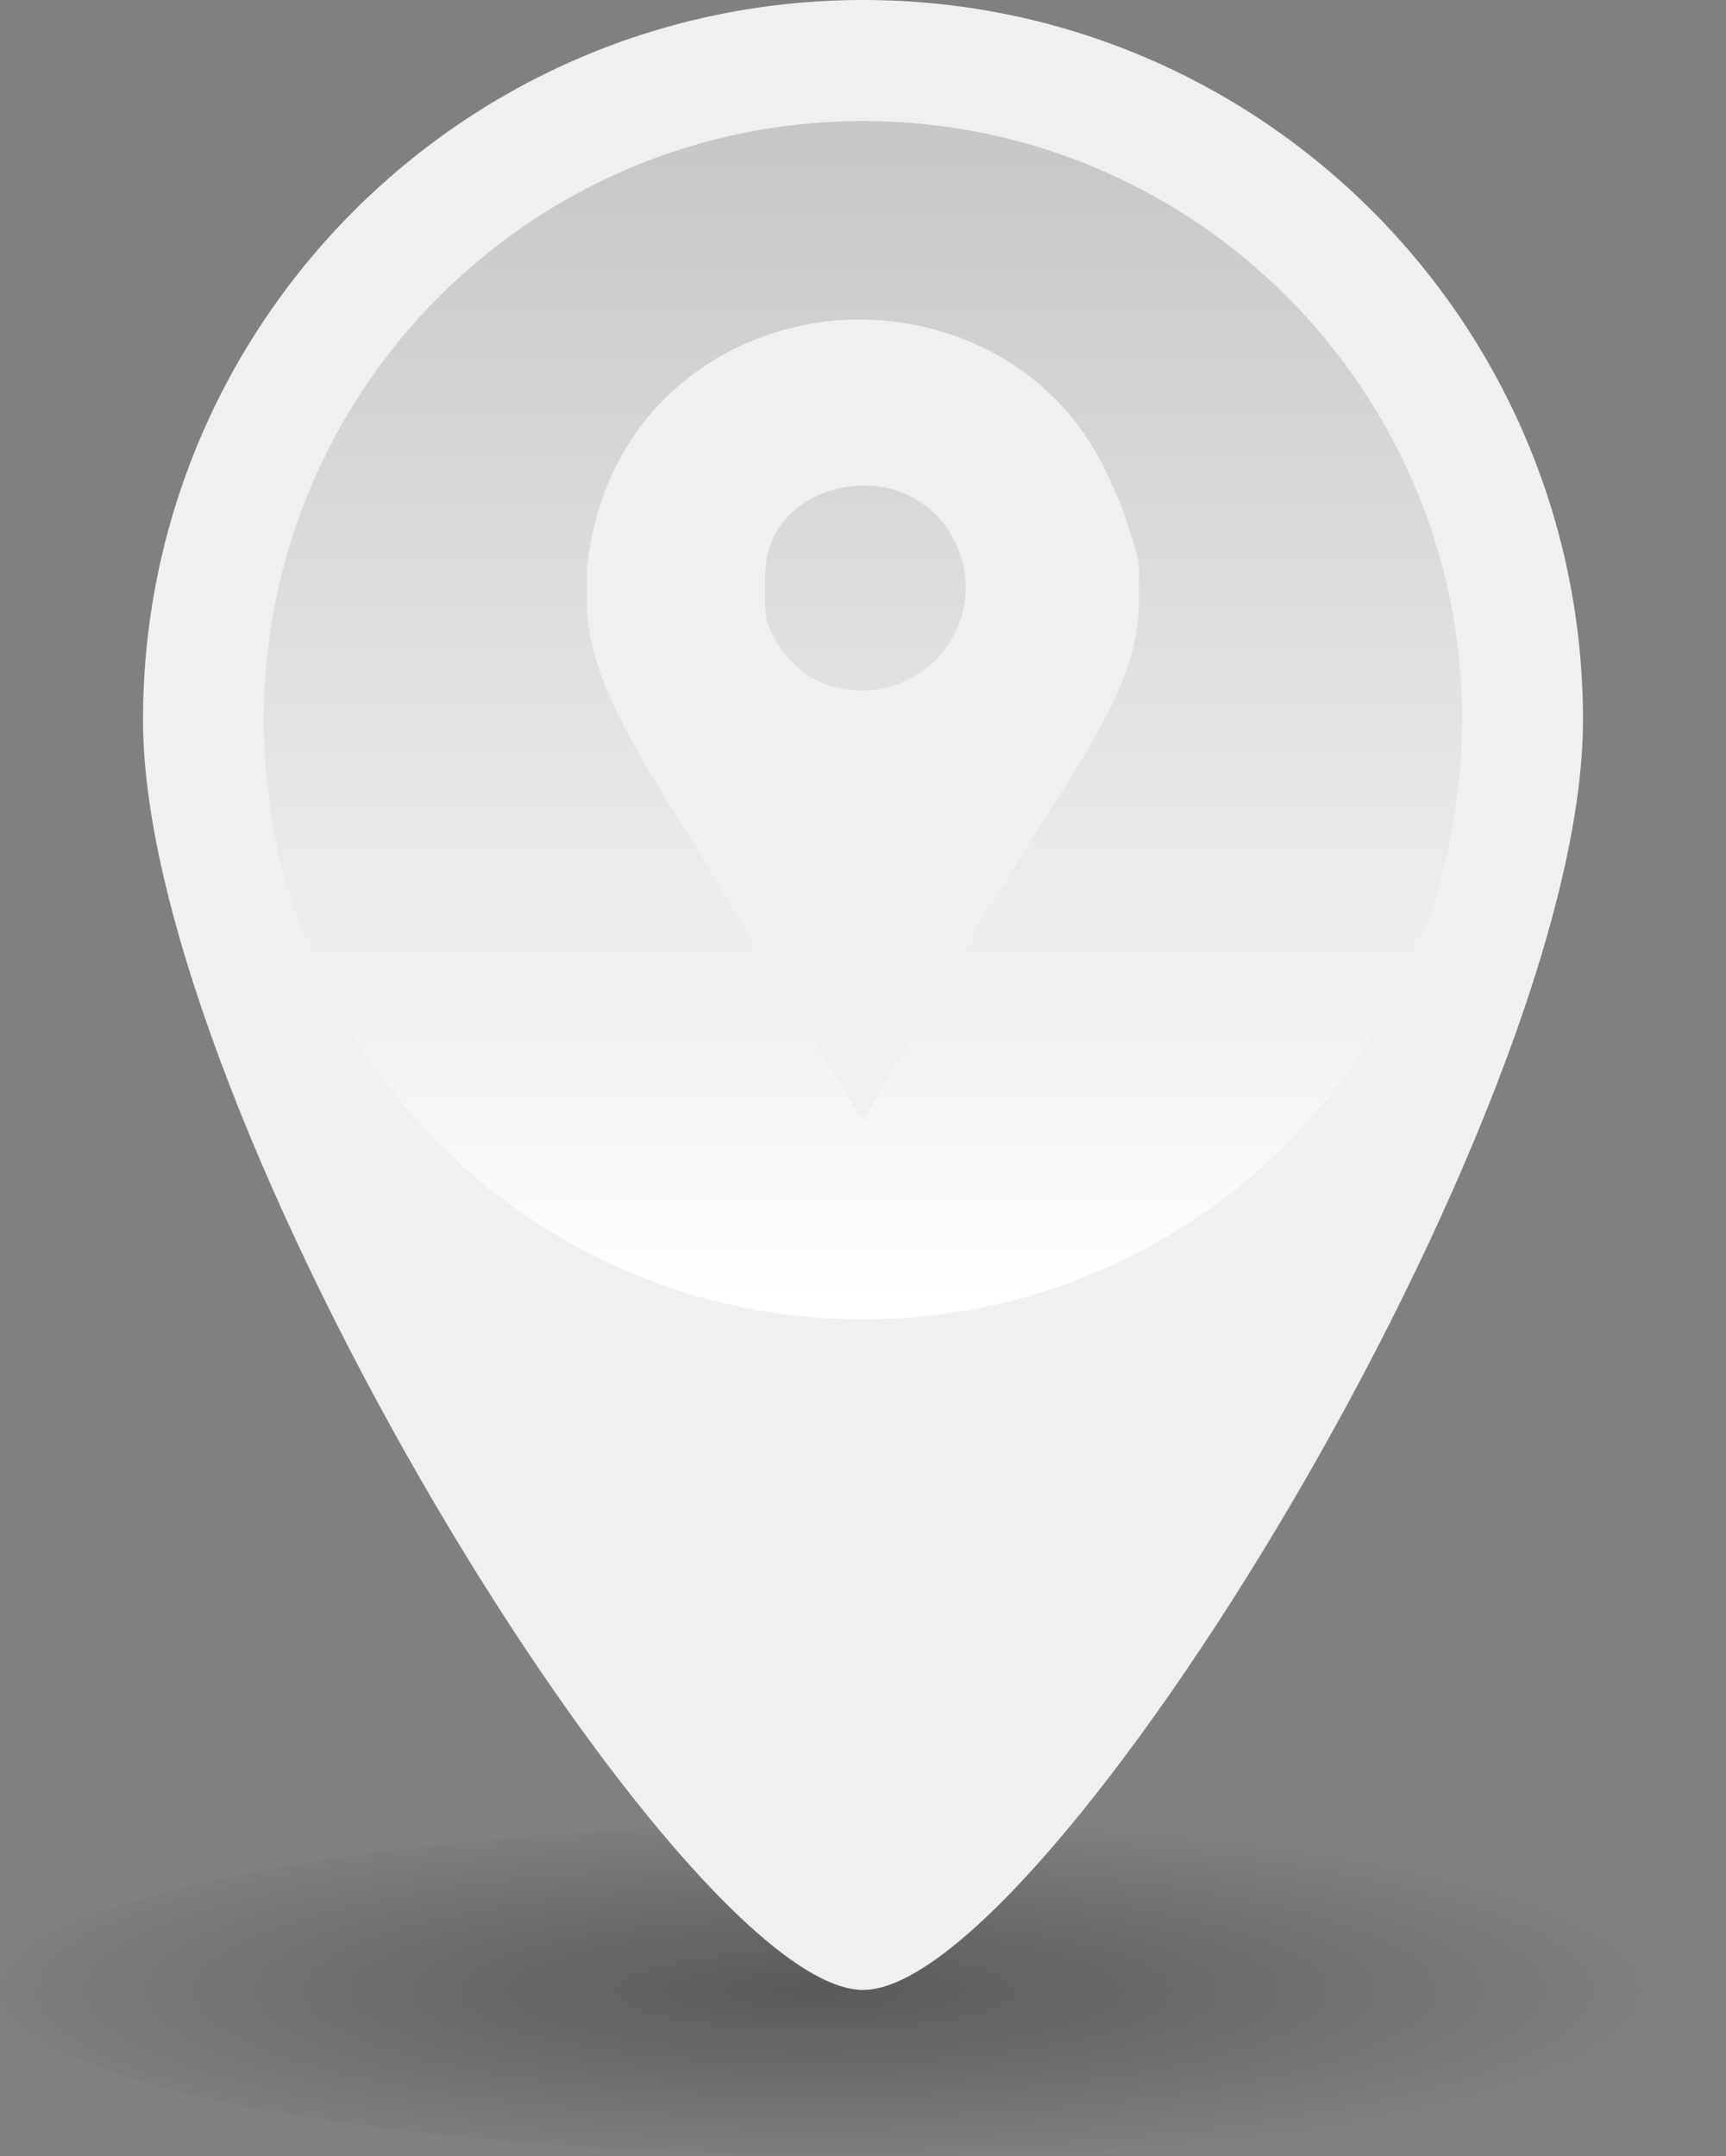
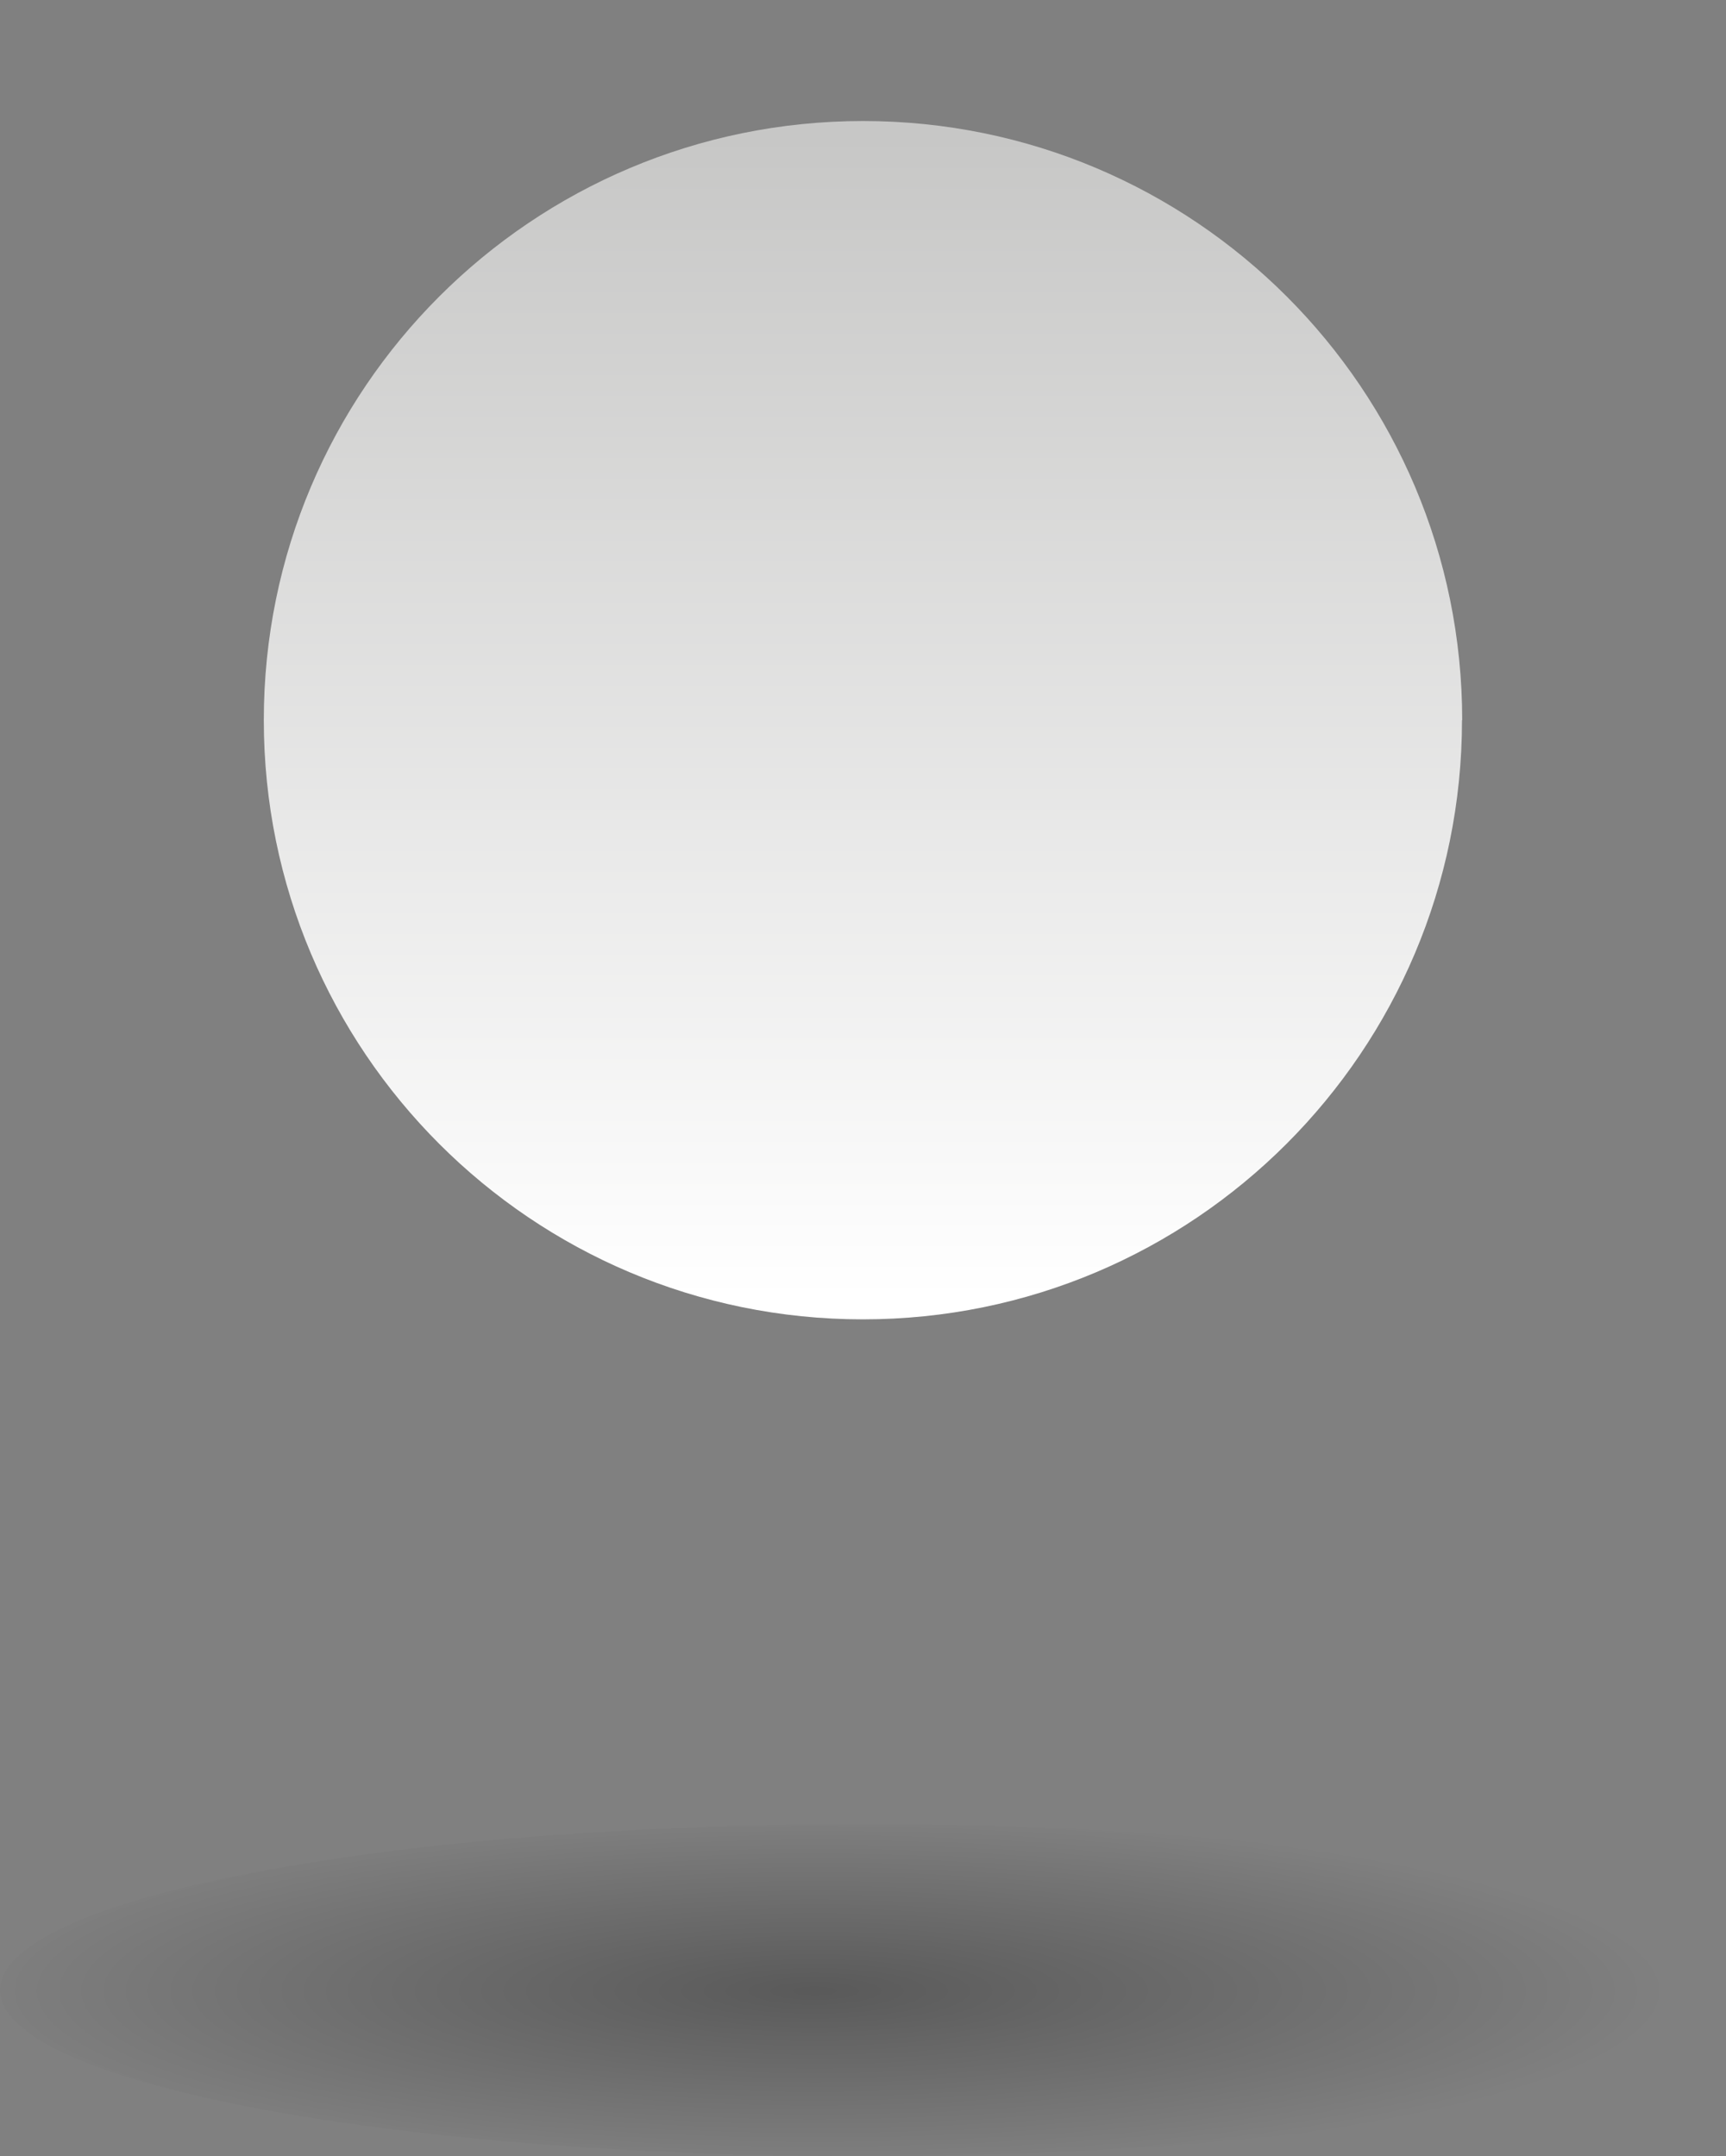
<svg xmlns="http://www.w3.org/2000/svg" id="_レイヤー_2" data-name="レイヤー 2" viewBox="0 0 87.87 109.74">
  <rect x="0" y="0" width="87.87" height="109.74" fill="#808080" stroke="none" />
  <defs>
    <style>
      .cls-1 {
        fill: url(#linear-gradient);
      }

      .cls-2 {
        fill: url(#radial-gradient);
        opacity: .3;
      }

      .cls-3 {
        fill: #f0f0f0;
      }
    </style>
    <radialGradient id="radial-gradient" cx="2238.02" cy="101.29" fx="2238.02" fy="101.29" r="127.28" gradientTransform="translate(-719.45 94.24) scale(.34 .07)" gradientUnits="userSpaceOnUse">
      <stop offset="0" stop-color="#000100" />
      <stop offset="1" stop-color="#000100" stop-opacity="0" />
    </radialGradient>
    <linearGradient id="linear-gradient" x1="43.94" y1="66.03" x2="43.94" y2="6.95" gradientUnits="userSpaceOnUse">
      <stop offset="0" stop-color="#fff" />
      <stop offset="1" stop-color="#c7c7c6" />
    </linearGradient>
  </defs>
  <g id="_レイヤー_1-2" data-name="レイヤー 1">
    <g>
      <g>
        <path class="cls-2" d="M87.87,101.29c0,4.67-19.67,8.45-43.93,8.45S0,105.96,0,101.29s19.67-8.45,43.94-8.45,43.93,3.79,43.93,8.45Z" />
-         <path class="cls-3" d="M80.59,36.65c0,20.24-27.42,64.63-36.65,64.63S7.28,56.9,7.28,36.65,23.69,0,43.94,0s36.65,16.41,36.65,36.65Z" />
        <path class="cls-1" d="M74.43,36.65c0,16.84-13.65,30.5-30.5,30.5s-30.5-13.65-30.5-30.5S27.09,6.16,43.94,6.16s30.5,13.65,30.5,30.5Z" />
      </g>
-       <path class="cls-3" d="M57.32,26.41c-.15-.54-.44-1.12-.66-1.63-2.61-6.27-8.31-8.52-12.92-8.52-6.16,0-12.96,4.13-13.86,12.66v1.74c0,.07.02.73.06,1.05.51,4.06,3.71,8.38,6.11,12.44,2.57,4.35,5.24,8.63,7.89,12.91,1.63-2.79,3.26-5.62,4.85-8.34.44-.8.94-1.59,1.37-2.36.29-.51.85-1.02,1.1-1.49,2.57-4.71,6.72-9.47,6.72-14.14v-1.92c0-.51-.63-2.28-.66-2.39h0ZM43.86,35.15c-1.81,0-3.79-.9-4.78-3.41-.15-.4-.13-1.2-.13-1.27v-1.12c0-3.19,2.71-4.64,5.07-4.64,2.9,0,5.14,2.32,5.14,5.22s-2.4,5.22-5.3,5.22h0Z" />
    </g>
  </g>
</svg>